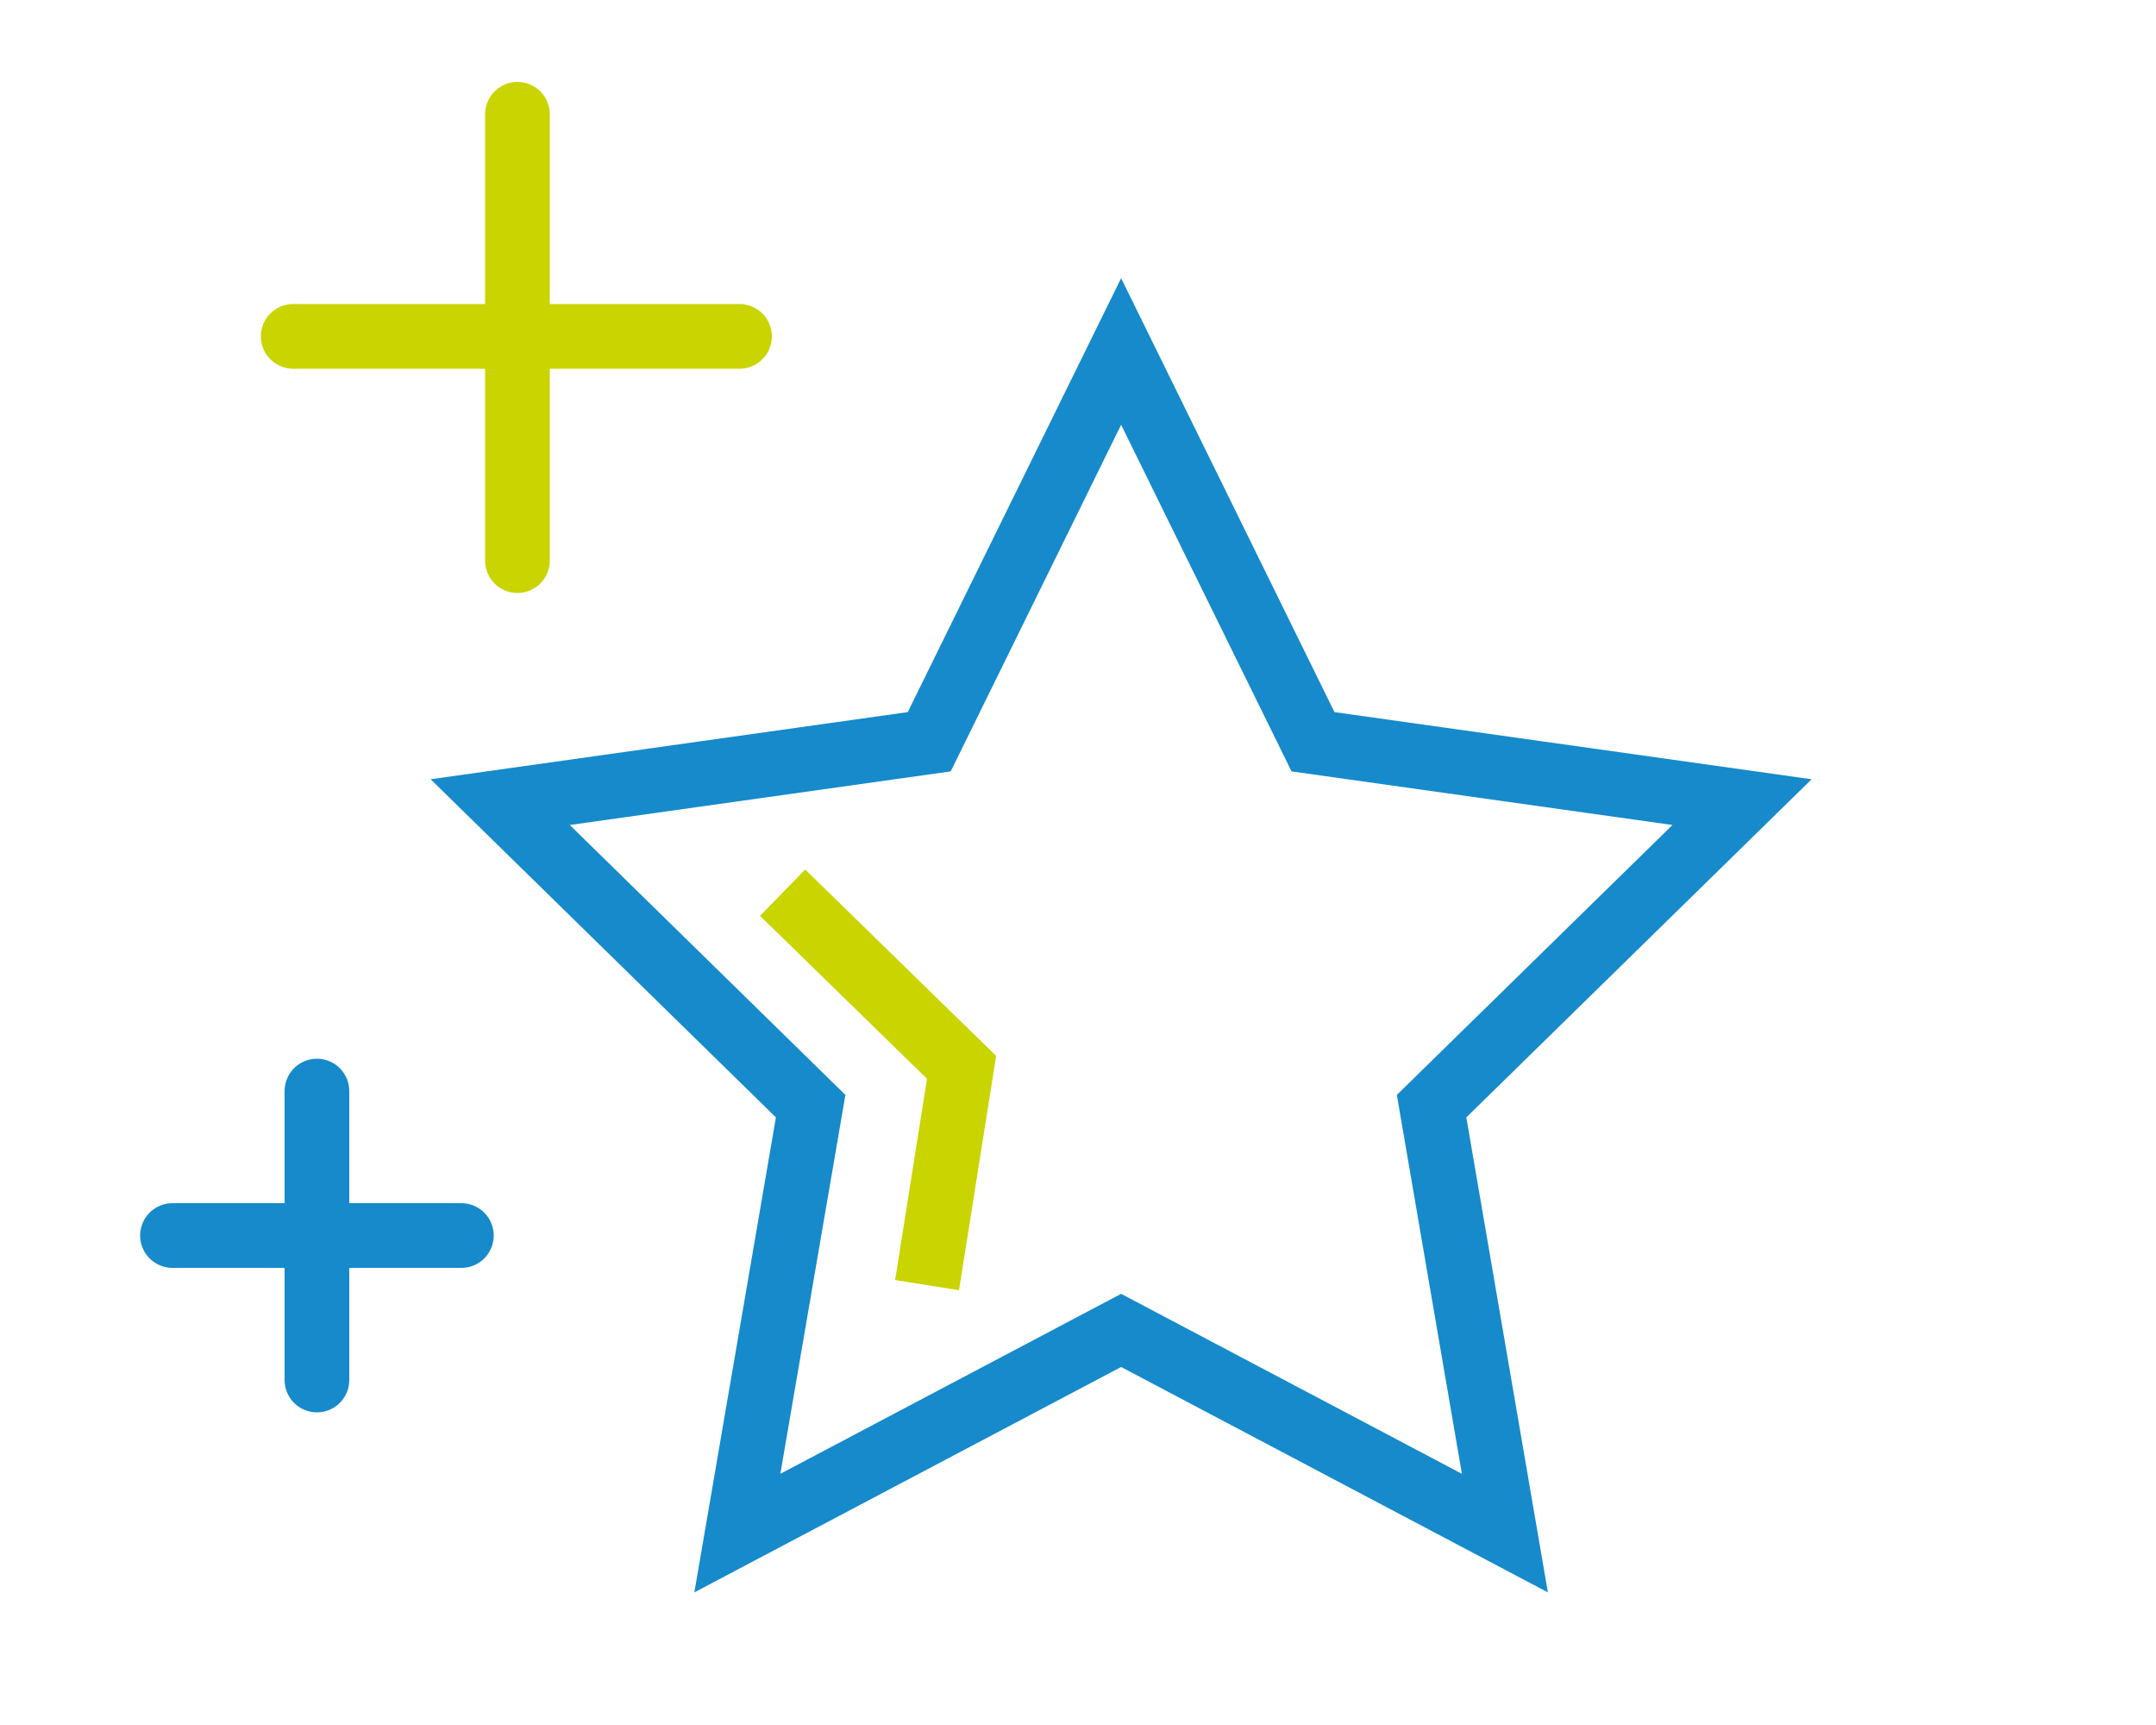
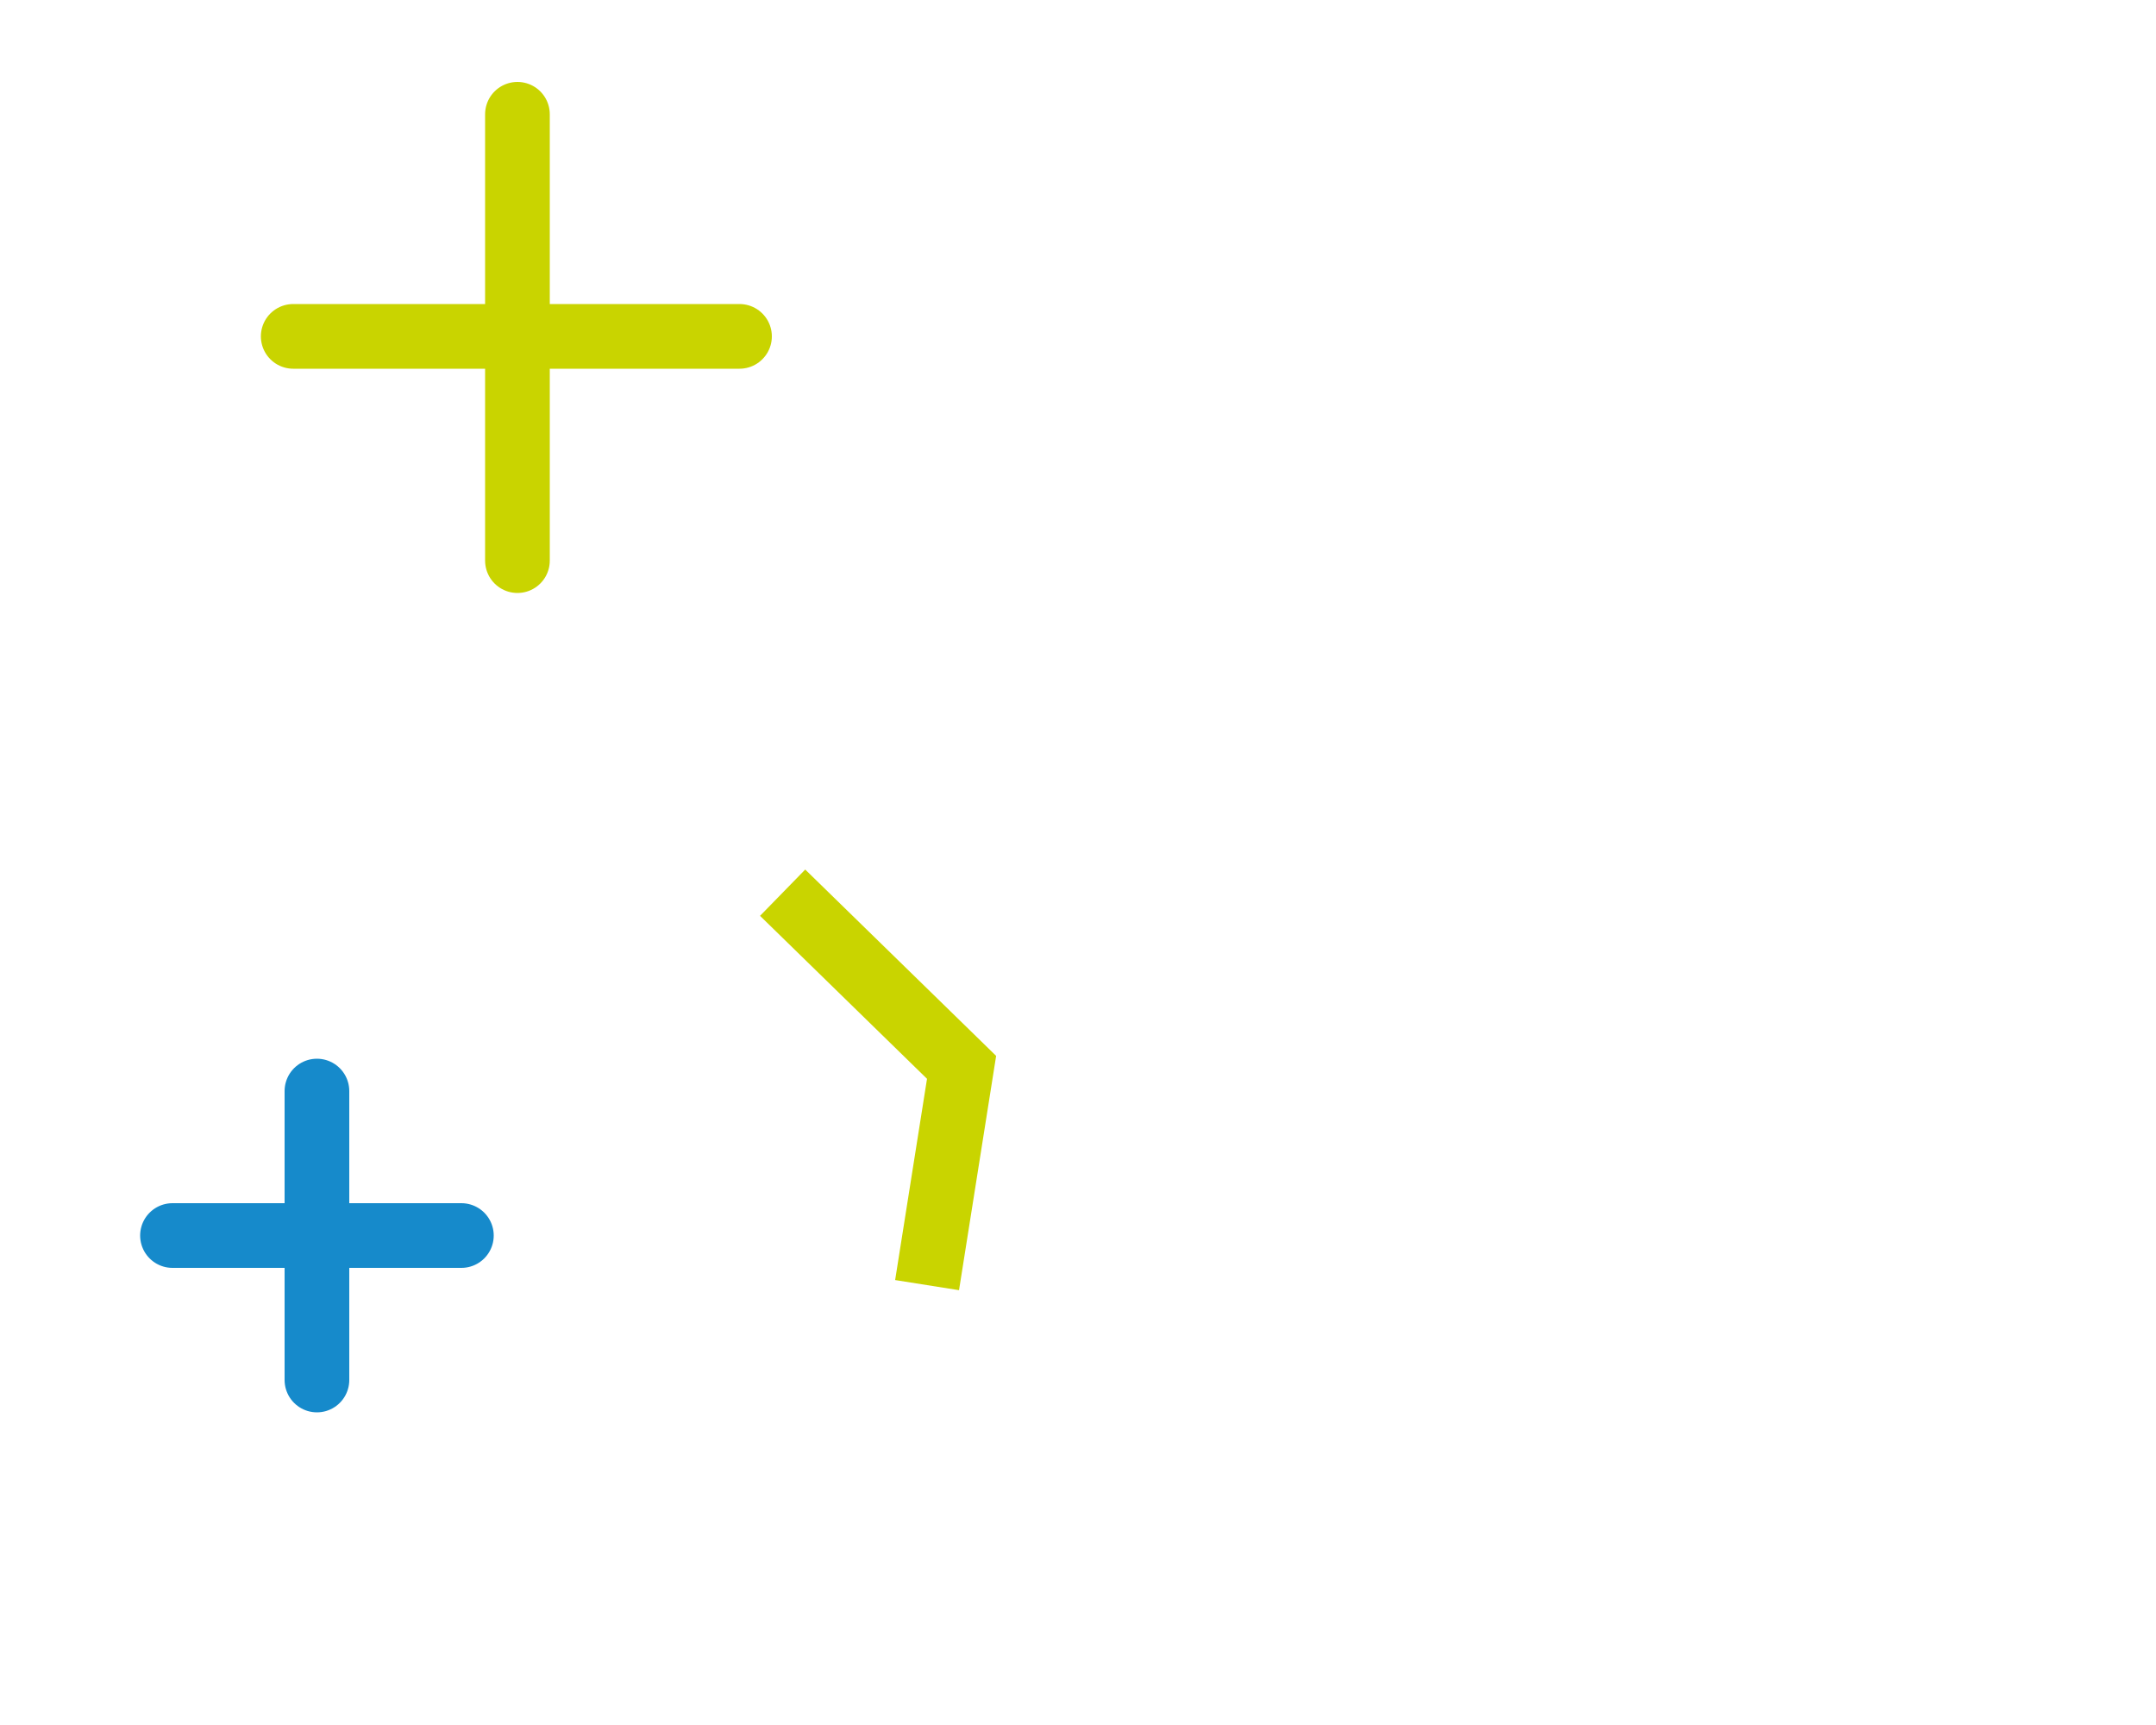
<svg xmlns="http://www.w3.org/2000/svg" version="1.1" id="Ebene_1" x="0px" y="0px" viewBox="0 0 100 80" style="enable-background:new 0 0 100 80;" xml:space="preserve">
  <style type="text/css">
	.st0{fill:none;stroke:#C9D400;stroke-width:3;stroke-miterlimit:10;}
	.st1{fill:none;stroke:#168ACB;stroke-width:3;stroke-miterlimit:10;}
	.st2{fill:none;stroke:#C9D400;stroke-width:3;stroke-linecap:round;stroke-miterlimit:10;}
	.st3{fill:none;stroke:#168ACB;stroke-width:3;stroke-linecap:round;stroke-miterlimit:10;}
</style>
  <g>
-     <path class="st0" d="M141.5,29.1c-2.9,0-5.6,2.1-5.6,4.7v3.7c0,2.6,2.7,4.7,5.6,4.7c2.9,0,5.7-2.1,5.7-4.7v-3.7   C147.1,31.2,144.4,29.1,141.5,29.1z M150.9,51.7v-3.8c0-2.5-5.2-5.6-9.4-5.6c-4.2,0-9.4,3.2-9.4,5.6v3.8" />
+     <path class="st0" d="M141.5,29.1c-2.9,0-5.6,2.1-5.6,4.7v3.7c2.9,0,5.7-2.1,5.7-4.7v-3.7   C147.1,31.2,144.4,29.1,141.5,29.1z M150.9,51.7v-3.8c0-2.5-5.2-5.6-9.4-5.6c-4.2,0-9.4,3.2-9.4,5.6v3.8" />
  </g>
  <g>
    <path class="st0" d="M179.5,29.1c-2.9,0-5.6,2.1-5.6,4.7v3.7c0,2.6,2.7,4.7,5.6,4.7c2.9,0,5.7-2.1,5.7-4.7v-3.7   C185.2,31.2,182.4,29.1,179.5,29.1z M188.9,51.7v-3.8c0-2.5-5.2-5.6-9.4-5.6c-4.2,0-9.4,3.2-9.4,5.6v3.8" />
  </g>
  <g>
    <path class="st1" d="M160.5,31.4c-3.7,0-7.1,2.7-7.1,6V42c0,3.3,3.4,6,7.1,6c3.7,0,7.1-2.7,7.1-6v-4.7   C167.7,34,164.2,31.4,160.5,31.4z M172.4,59.9v-4.8c0-3.1-6.5-7.1-11.9-7.1c-5.3,0-11.9,4-11.9,7.1v4.8" />
  </g>
  <polyline class="st0" points="187,77 187,66 198.1,66 " />
  <line class="st0" x1="198.1" y1="77" x2="187" y2="66" />
  <polyline class="st0" points="134,77 134,66 122.9,66 " />
  <line class="st0" x1="122.9" y1="77" x2="134" y2="66" />
  <polyline class="st0" points="187,1.9 187,13 198.1,13 " />
  <line class="st0" x1="198.1" y1="1.9" x2="187" y2="13" />
  <polyline class="st0" points="134,1.9 134,13 122.9,13 " />
  <line class="st0" x1="122.9" y1="1.9" x2="134" y2="13" />
  <path class="st1" d="M191.4,39.5c0,17.1-13.9,30.9-30.9,30.9c-17.1,0-30.9-13.8-30.9-30.9c0-17.1,13.9-30.9,30.9-30.9  C177.6,8.5,191.4,22.4,191.4,39.5z" />
-   <polygon class="st1" points="52,16.3 60.9,34.4 80.8,37.2 66.4,51.3 69.8,71.1 52,61.7 34.2,71.1 37.6,51.3 23.2,37.2 43.1,34.4 " />
  <polyline class="st0" points="36.3,41.4 44.6,49.5 43,59.6 " />
  <line class="st2" x1="24" y1="5.3" x2="24" y2="26" />
  <line class="st2" x1="34.3" y1="15.6" x2="13.6" y2="15.6" />
  <line class="st3" x1="14.7" y1="50.6" x2="14.7" y2="64" />
  <line class="st3" x1="21.4" y1="57.3" x2="8" y2="57.3" />
  <line class="st2" x1="-18.5" y1="38.2" x2="-18.5" y2="57.8" />
  <line class="st2" x1="-8.7" y1="48" x2="-28.3" y2="48" />
</svg>